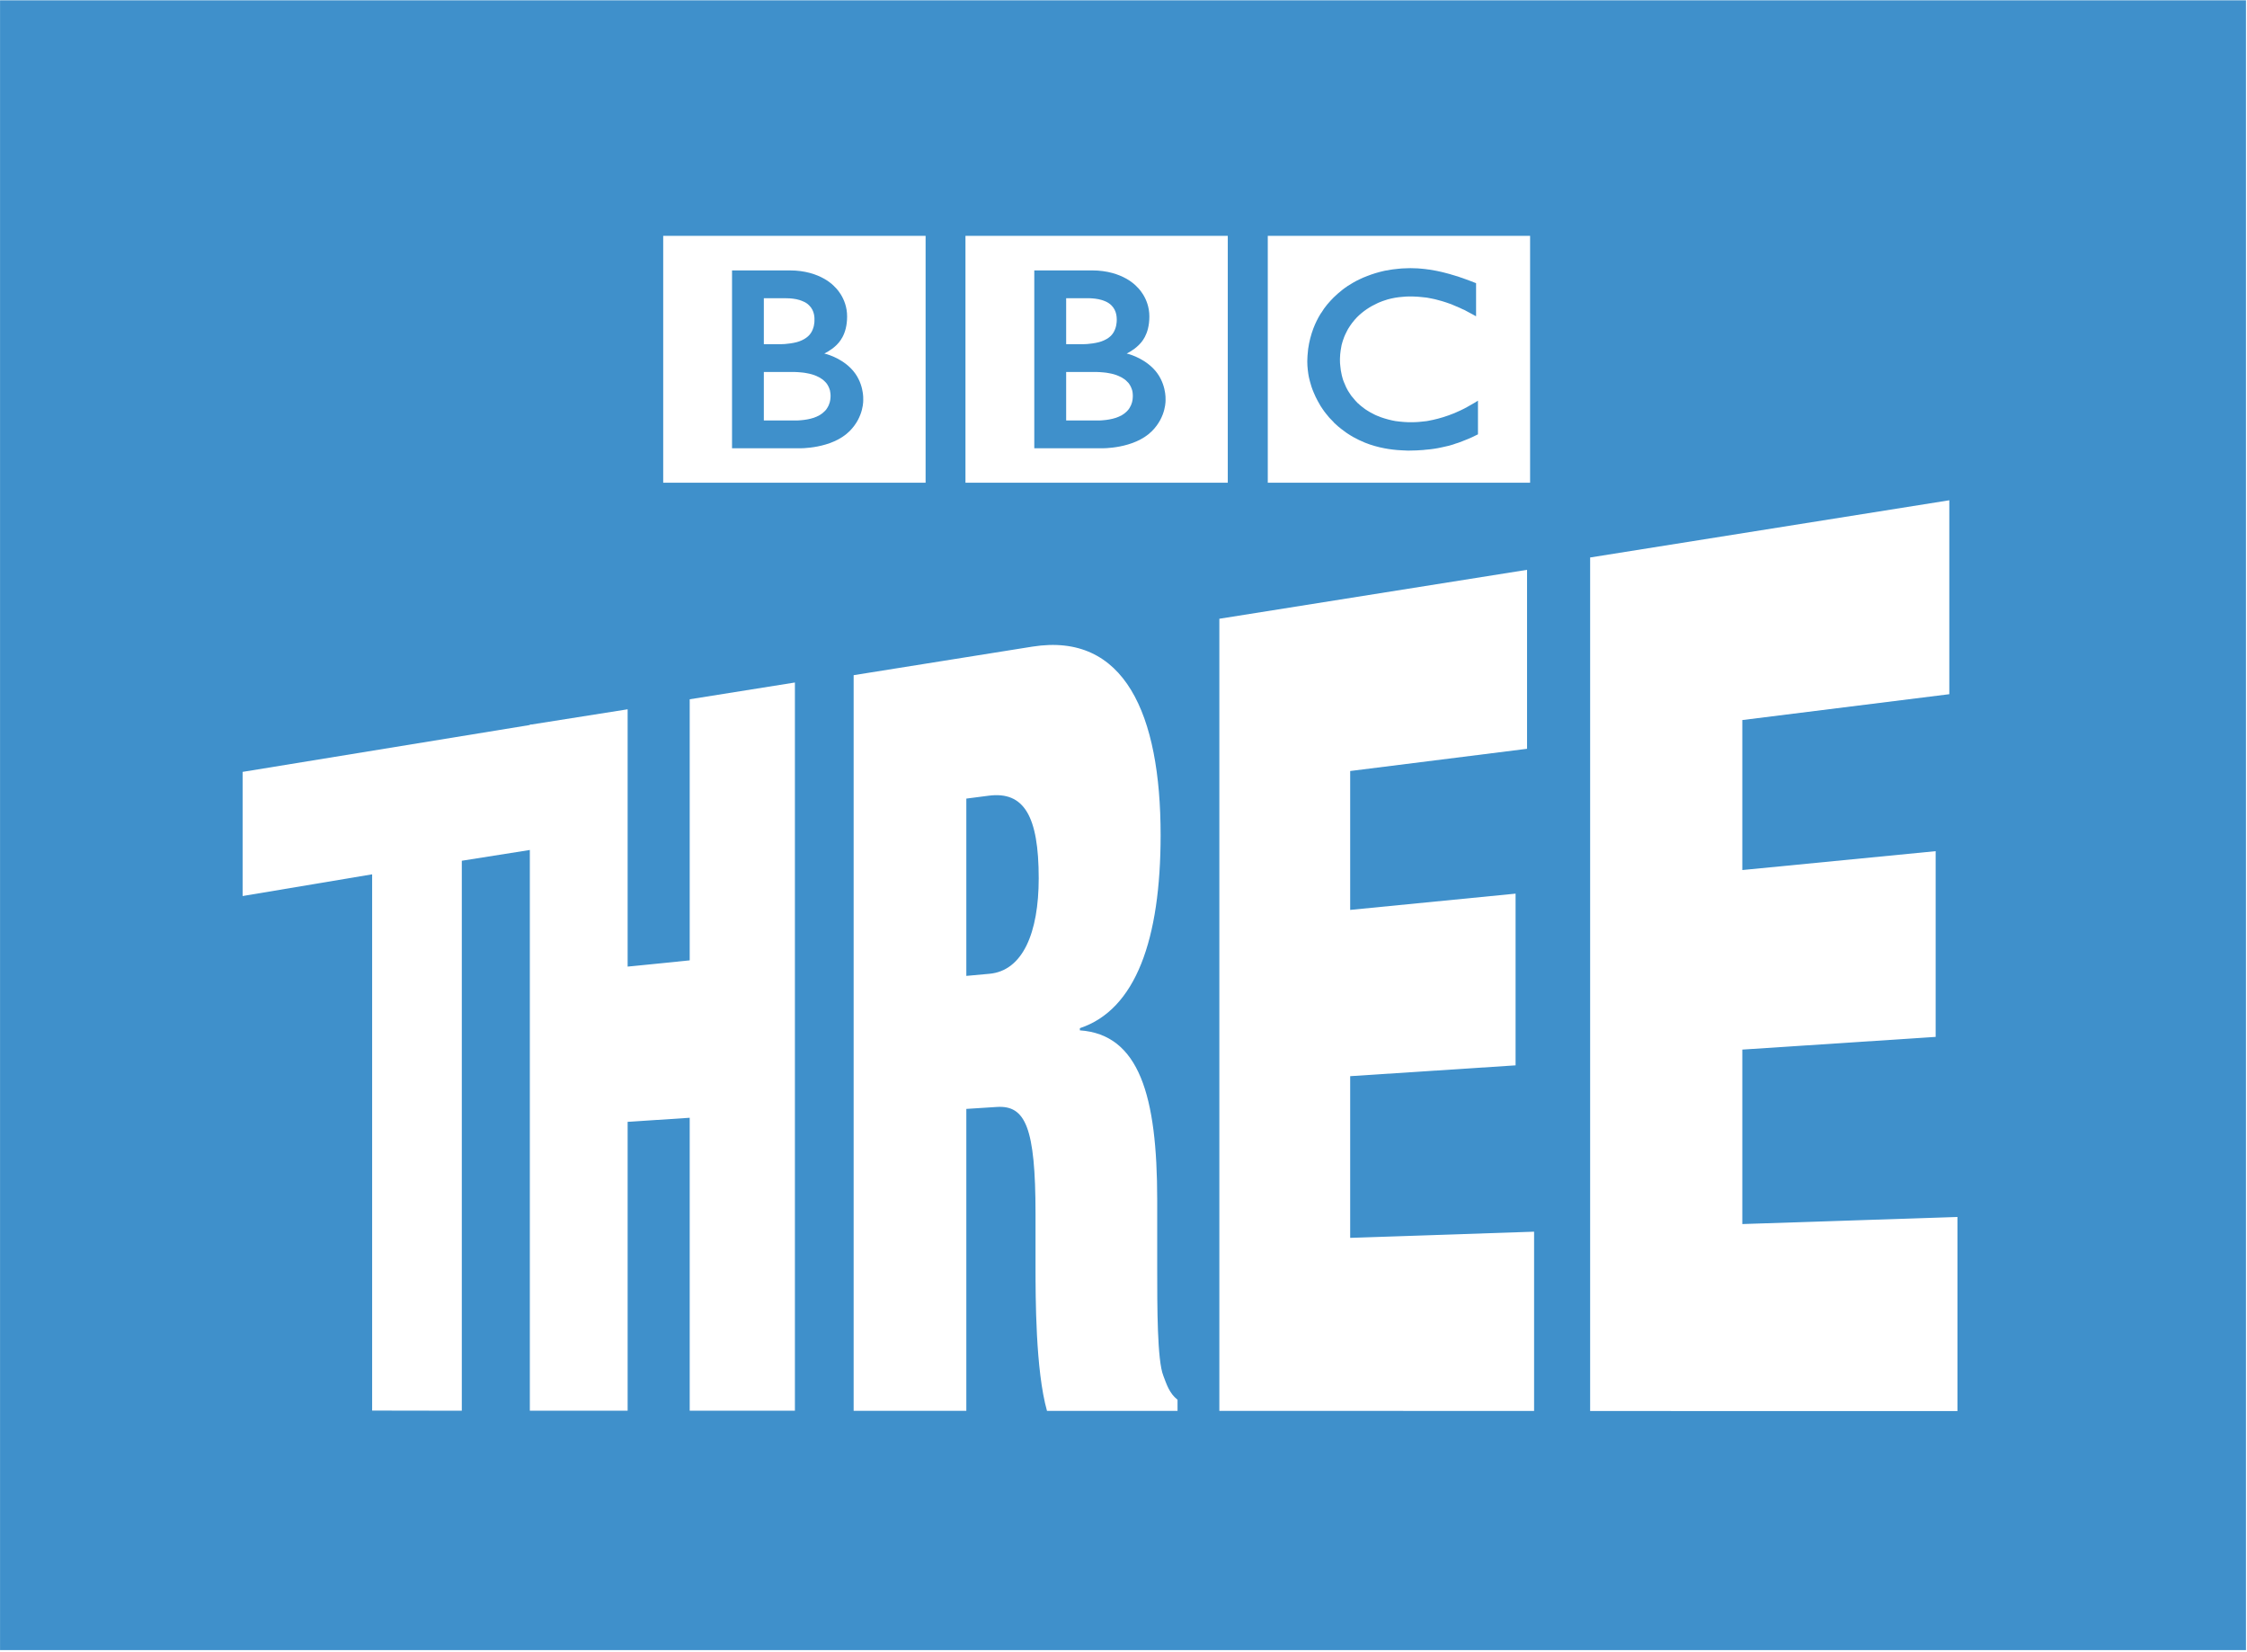
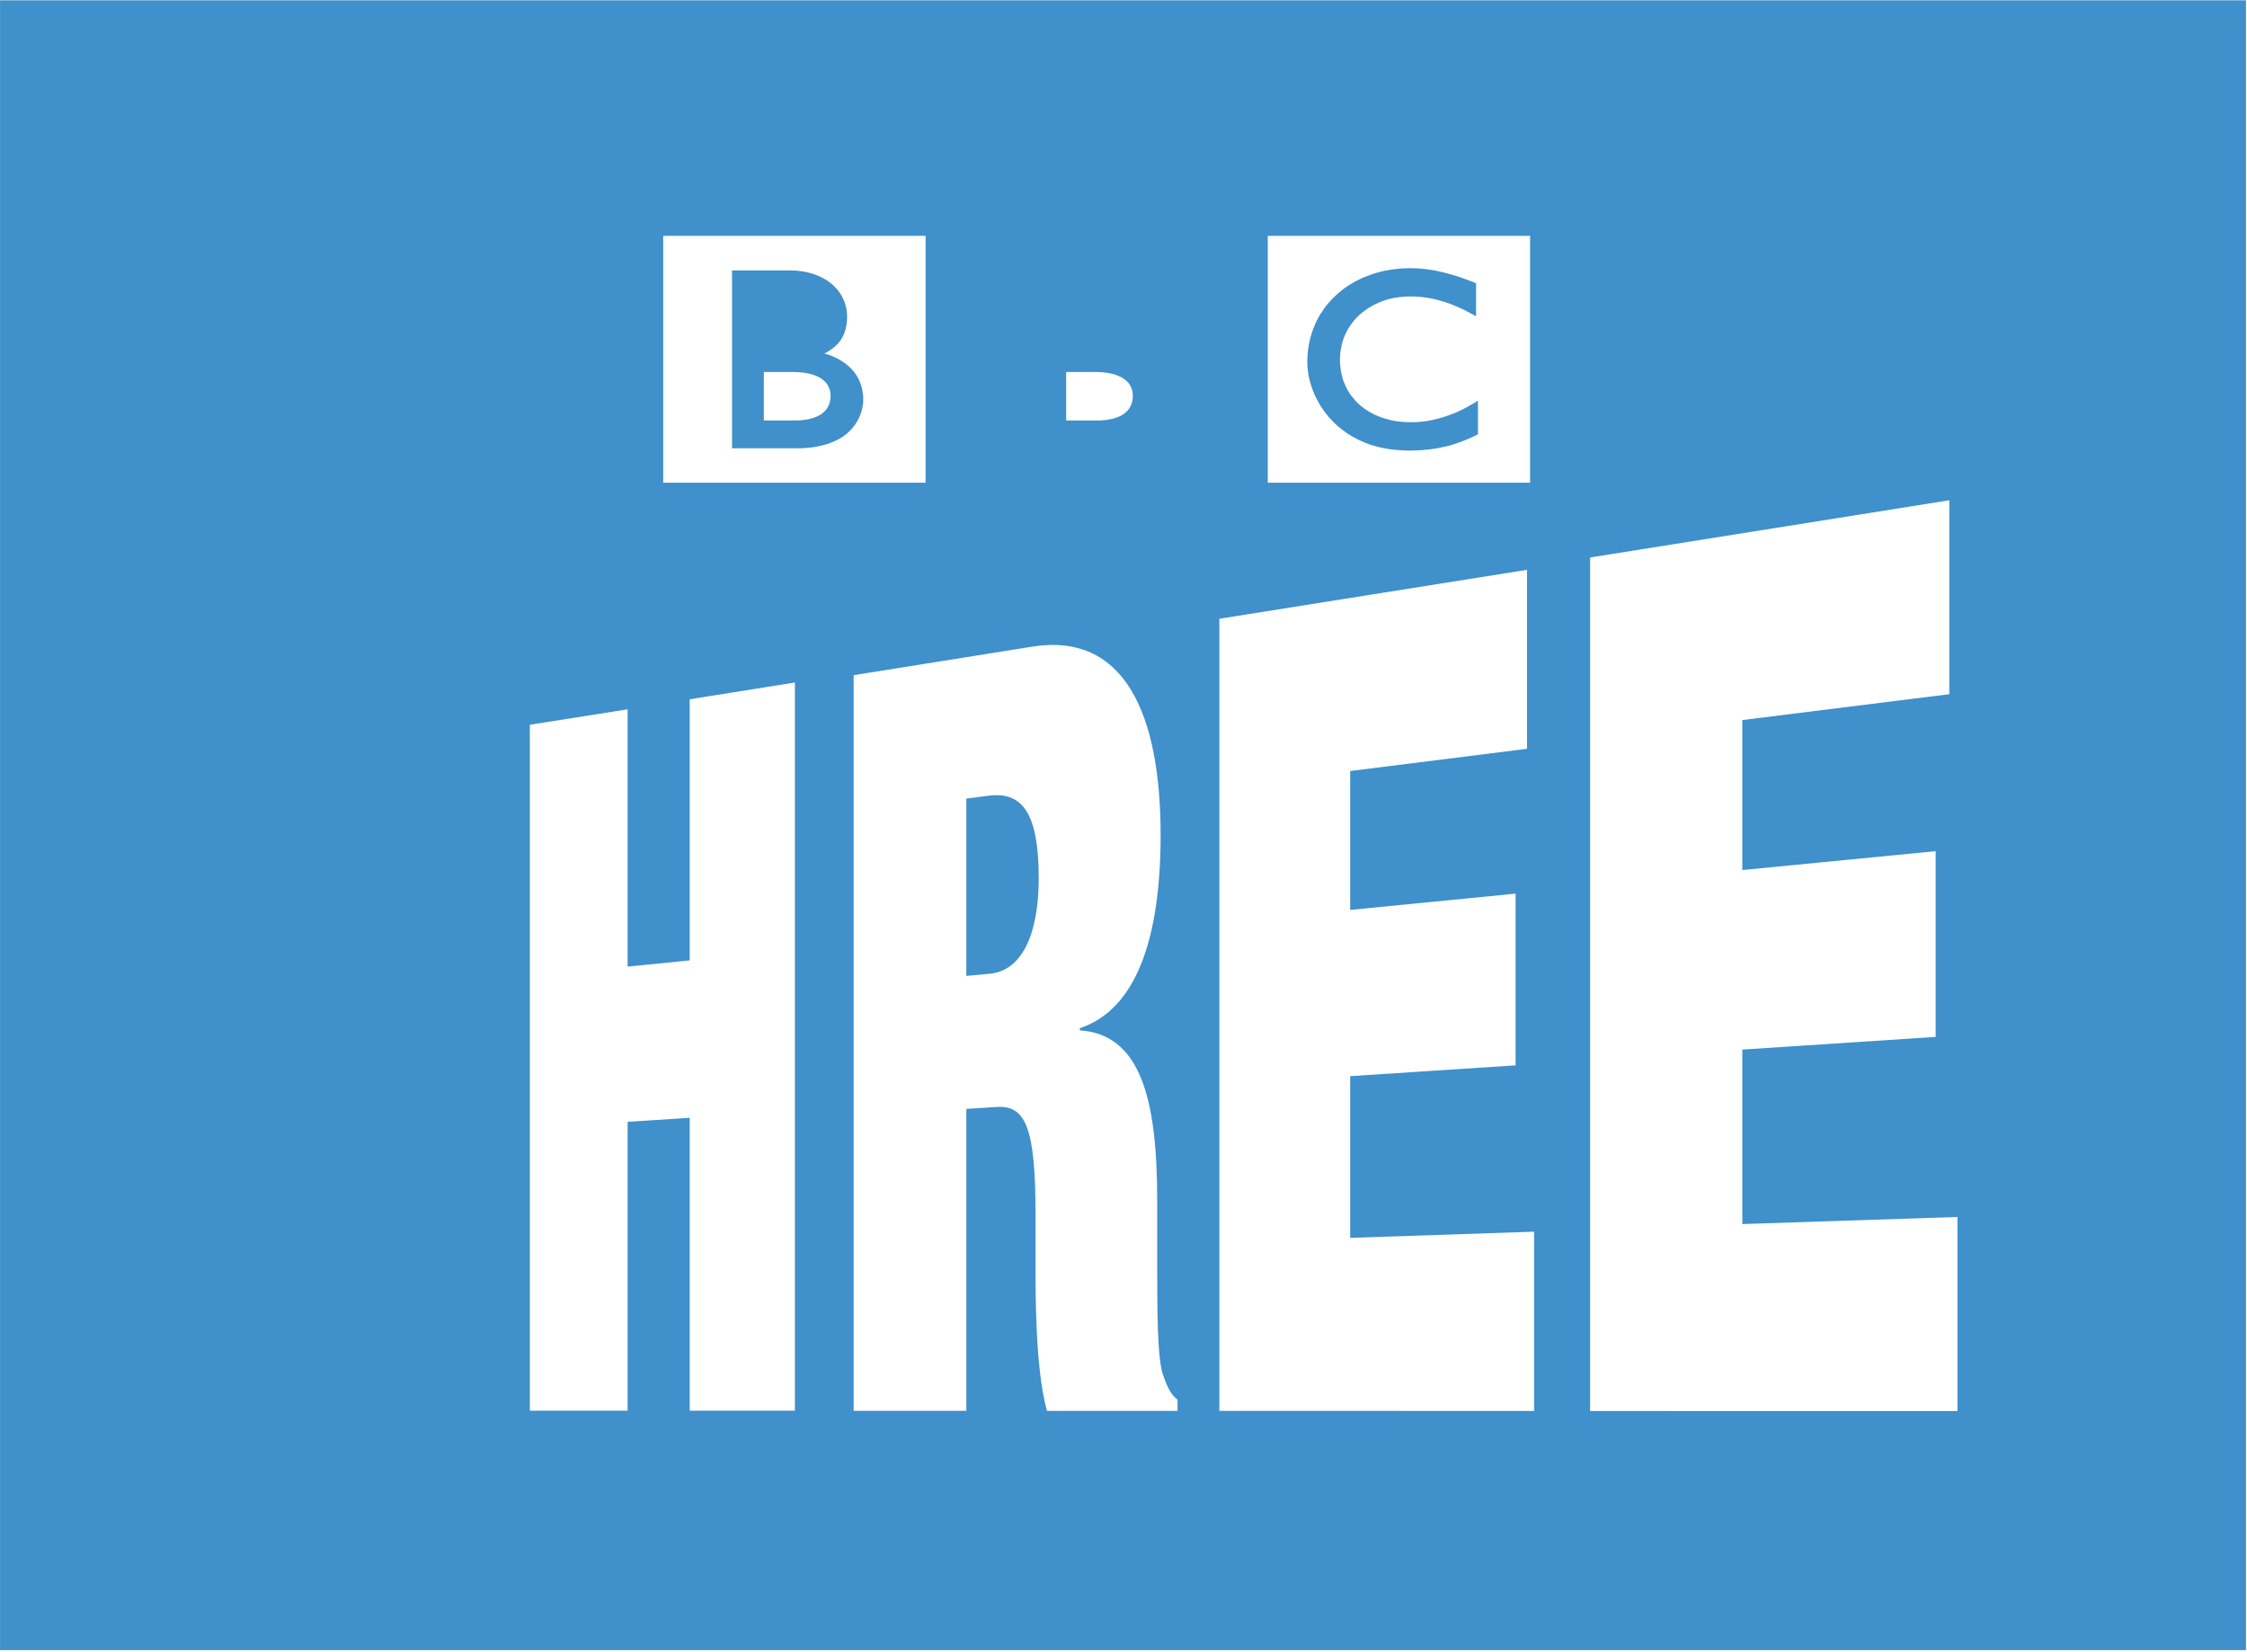
<svg xmlns="http://www.w3.org/2000/svg" xmlns:ns1="http://sodipodi.sourceforge.net/DTD/sodipodi-0.dtd" xmlns:ns2="http://www.inkscape.org/namespaces/inkscape" xmlns:xlink="http://www.w3.org/1999/xlink" width="200" height="147" id="svg2" ns1:version="0.32" ns2:version="0.45.1" version="1.0" ns2:output_extension="org.inkscape.output.svg.inkscape">
  <g ns2:label="Layer 1" ns2:groupmode="layer" id="layer1" transform="translate(-38.375,-775.222)">
    <g id="g3894" clip-path="url(#id282)" transform="matrix(1,0,0,-1,83.243,942.181)">
      <g id="g3896" clip-path="url(#id283)">
        <use id="use3898" xlink:href="#id285" x="0" y="0" width="744.094" height="1052.362" />
      </g>
    </g>
    <g clip-path="url(#id310)" id="use4176" transform="matrix(7.261,0,0,-7.261,-1158.561,4055.577)">
      <g transform="matrix(0.89,0,0,0.89,155.905,426.525)" id="g3290">
        <path d="M 10.045,28.369 L 40.979,28.369 L 40.979,5.646 L 10.045,5.646 L 10.045,28.369" id="path3293" style="fill:#3f90cb;fill-rule:nonzero;stroke:none" />
        <path d="M 29.782,24.652 C 29.767,24.654 29.75,24.657 29.733,24.66 L 29.714,24.662 C 29.687,24.666 29.658,24.67 29.63,24.672 C 29.61,24.674 29.591,24.675 29.572,24.677 C 29.538,24.679 29.504,24.68 29.472,24.68 C 29.456,24.68 29.448,24.679 29.434,24.679 C 29.406,24.679 29.38,24.677 29.354,24.676 C 29.339,24.675 29.324,24.674 29.31,24.672 C 29.288,24.67 29.268,24.668 29.246,24.665 L 29.229,24.663 L 29.209,24.66 L 29.185,24.656 C 29.175,24.654 29.164,24.652 29.154,24.65 C 29.14,24.649 29.126,24.646 29.111,24.643 C 29.026,24.624 28.947,24.6 28.874,24.571 C 28.836,24.557 28.799,24.541 28.765,24.524 C 28.735,24.51 28.708,24.496 28.683,24.481 C 28.656,24.466 28.632,24.45 28.607,24.435 C 28.595,24.425 28.581,24.416 28.567,24.407 C 28.556,24.398 28.545,24.391 28.534,24.382 C 28.511,24.364 28.489,24.346 28.469,24.328 C 28.449,24.311 28.431,24.294 28.413,24.276 C 28.398,24.261 28.383,24.246 28.369,24.23 C 28.354,24.214 28.34,24.197 28.325,24.18 C 28.311,24.161 28.297,24.143 28.281,24.123 C 28.271,24.108 28.261,24.094 28.252,24.078 C 28.244,24.068 28.238,24.058 28.231,24.048 C 28.193,23.986 28.161,23.92 28.134,23.85 C 28.101,23.762 28.076,23.667 28.062,23.567 C 28.058,23.535 28.056,23.504 28.053,23.471 C 28.052,23.445 28.05,23.42 28.05,23.395 C 28.05,23.375 28.051,23.355 28.052,23.336 C 28.053,23.316 28.055,23.297 28.057,23.278 L 28.059,23.265 C 28.062,23.241 28.064,23.219 28.069,23.196 C 28.07,23.188 28.072,23.179 28.074,23.171 C 28.078,23.152 28.083,23.133 28.088,23.115 C 28.095,23.092 28.101,23.069 28.108,23.047 C 28.117,23.019 28.128,22.992 28.139,22.966 C 28.156,22.925 28.175,22.884 28.196,22.847 C 28.208,22.824 28.22,22.803 28.233,22.782 C 28.243,22.766 28.254,22.751 28.265,22.734 C 28.278,22.714 28.293,22.695 28.308,22.676 C 28.323,22.656 28.339,22.638 28.354,22.62 C 28.374,22.598 28.394,22.577 28.412,22.56 L 28.421,22.549 C 28.438,22.534 28.454,22.518 28.474,22.501 C 28.487,22.49 28.5,22.479 28.516,22.467 C 28.529,22.456 28.544,22.445 28.56,22.434 C 28.577,22.421 28.596,22.407 28.616,22.395 C 28.638,22.381 28.661,22.366 28.685,22.353 C 28.733,22.326 28.785,22.301 28.843,22.277 C 28.865,22.269 28.887,22.261 28.91,22.252 C 28.934,22.244 28.957,22.237 28.981,22.23 C 29.022,22.218 29.066,22.208 29.112,22.199 C 29.15,22.191 29.189,22.186 29.229,22.181 C 29.268,22.176 29.308,22.173 29.351,22.171 C 29.371,22.17 29.392,22.168 29.413,22.168 C 29.423,22.168 29.433,22.167 29.442,22.167 C 29.519,22.167 29.589,22.171 29.654,22.176 L 29.667,22.178 C 29.692,22.18 29.718,22.183 29.742,22.185 C 29.779,22.189 29.815,22.195 29.849,22.201 C 29.87,22.205 29.891,22.209 29.911,22.214 C 29.942,22.221 29.972,22.228 30,22.234 C 30.021,22.24 30.04,22.246 30.061,22.252 C 30.083,22.26 30.105,22.268 30.127,22.274 L 30.146,22.281 C 30.157,22.285 30.172,22.29 30.188,22.297 C 30.21,22.305 30.235,22.315 30.266,22.328 C 30.284,22.336 30.303,22.345 30.323,22.353 C 30.341,22.361 30.358,22.37 30.378,22.38 C 30.386,22.383 30.394,22.387 30.401,22.391 L 30.401,22.855 C 30.396,22.852 30.391,22.848 30.385,22.845 L 30.353,22.825 C 30.321,22.807 30.29,22.788 30.26,22.772 C 30.227,22.753 30.193,22.736 30.161,22.721 C 30.104,22.693 30.049,22.671 29.995,22.652 C 29.895,22.616 29.802,22.593 29.72,22.578 C 29.71,22.577 29.7,22.575 29.692,22.573 C 29.669,22.57 29.646,22.567 29.626,22.566 C 29.594,22.562 29.564,22.56 29.537,22.559 C 29.519,22.558 29.503,22.558 29.487,22.558 C 29.454,22.558 29.42,22.558 29.387,22.561 C 29.346,22.564 29.305,22.568 29.263,22.574 C 29.196,22.586 29.129,22.604 29.063,22.627 C 29.054,22.631 29.044,22.634 29.034,22.639 C 29.027,22.641 29.021,22.644 29.015,22.646 C 29.005,22.65 28.993,22.655 28.983,22.66 C 28.96,22.671 28.938,22.683 28.916,22.695 C 28.904,22.701 28.895,22.708 28.883,22.715 C 28.871,22.722 28.861,22.729 28.85,22.736 C 28.837,22.746 28.823,22.756 28.81,22.766 C 28.798,22.775 28.785,22.786 28.773,22.796 L 28.759,22.81 L 28.751,22.816 L 28.746,22.82 L 28.74,22.826 C 28.72,22.847 28.701,22.867 28.684,22.889 C 28.674,22.9 28.665,22.912 28.655,22.924 C 28.646,22.936 28.64,22.947 28.632,22.959 C 28.625,22.969 28.618,22.98 28.611,22.991 C 28.602,23.007 28.594,23.024 28.585,23.04 C 28.578,23.055 28.572,23.068 28.567,23.082 C 28.556,23.104 28.548,23.128 28.54,23.15 C 28.535,23.168 28.53,23.186 28.526,23.202 C 28.514,23.251 28.508,23.295 28.505,23.332 C 28.503,23.347 28.502,23.36 28.501,23.373 C 28.5,23.392 28.5,23.407 28.5,23.42 C 28.5,23.429 28.5,23.439 28.501,23.449 C 28.502,23.476 28.504,23.51 28.51,23.548 C 28.513,23.571 28.518,23.596 28.523,23.622 C 28.527,23.64 28.533,23.657 28.538,23.675 C 28.544,23.691 28.55,23.708 28.556,23.726 C 28.561,23.737 28.565,23.748 28.57,23.76 C 28.577,23.775 28.584,23.791 28.593,23.807 C 28.599,23.819 28.605,23.831 28.612,23.843 C 28.628,23.869 28.646,23.896 28.665,23.922 C 28.671,23.931 28.679,23.941 28.687,23.949 C 28.696,23.962 28.707,23.974 28.718,23.985 C 28.723,23.991 28.729,23.997 28.734,24.003 C 28.819,24.088 28.915,24.151 29.014,24.196 C 29.029,24.204 29.045,24.21 29.061,24.216 C 29.076,24.223 29.092,24.228 29.107,24.233 C 29.124,24.239 29.142,24.244 29.159,24.25 C 29.175,24.254 29.192,24.258 29.208,24.262 C 29.225,24.265 29.241,24.269 29.257,24.272 C 29.275,24.275 29.293,24.277 29.311,24.28 C 29.329,24.282 29.346,24.284 29.364,24.285 C 29.397,24.289 29.431,24.29 29.464,24.29 C 29.475,24.29 29.484,24.29 29.495,24.29 C 29.52,24.289 29.543,24.289 29.565,24.287 C 29.582,24.286 29.598,24.285 29.612,24.283 C 29.642,24.281 29.67,24.277 29.697,24.274 C 29.721,24.27 29.744,24.266 29.765,24.261 C 29.799,24.255 29.829,24.247 29.857,24.239 C 29.874,24.235 29.891,24.231 29.905,24.226 C 29.928,24.22 29.947,24.214 29.962,24.208 C 29.987,24.2 30.002,24.194 30.002,24.194 C 30.024,24.187 30.047,24.178 30.068,24.168 C 30.099,24.156 30.127,24.144 30.153,24.132 C 30.176,24.121 30.197,24.11 30.218,24.102 C 30.234,24.094 30.249,24.085 30.264,24.077 C 30.289,24.065 30.311,24.053 30.328,24.043 L 30.375,24.017 L 30.375,24.473 C 30.375,24.473 30.347,24.484 30.298,24.503 C 30.276,24.511 30.251,24.521 30.222,24.531 C 30.205,24.536 30.188,24.543 30.17,24.549 C 30.155,24.554 30.141,24.56 30.125,24.565 C 30.107,24.569 30.09,24.576 30.071,24.581 C 30.058,24.585 30.044,24.589 30.03,24.593 L 30.018,24.597 C 30.005,24.601 29.991,24.605 29.977,24.608 C 29.96,24.612 29.943,24.616 29.927,24.621 C 29.916,24.624 29.905,24.627 29.894,24.629 C 29.875,24.633 29.857,24.638 29.839,24.641 C 29.82,24.645 29.802,24.649 29.782,24.652 z M 27.506,25.125 L 31.119,25.125 L 31.119,21.725 L 27.506,21.725 L 27.506,25.125" id="path3296" style="fill:#ffffff;fill-rule:nonzero;stroke:none" />
        <path d="M 24.729,23.25 L 24.729,22.582 L 25.163,22.582 C 25.163,22.582 25.171,22.582 25.187,22.582 C 25.2,22.583 25.221,22.583 25.246,22.586 C 25.293,22.59 25.354,22.599 25.415,22.619 C 25.47,22.638 25.523,22.665 25.563,22.706 C 25.579,22.721 25.592,22.737 25.602,22.754 C 25.636,22.808 25.645,22.862 25.646,22.893 C 25.647,22.906 25.647,22.914 25.647,22.914 C 25.647,22.914 25.647,22.92 25.647,22.931 C 25.646,22.943 25.646,22.969 25.639,22.995 C 25.63,23.026 25.615,23.064 25.588,23.098 C 25.583,23.104 25.577,23.11 25.57,23.116 C 25.56,23.128 25.546,23.14 25.532,23.15 C 25.509,23.167 25.481,23.183 25.451,23.195 C 25.413,23.212 25.369,23.225 25.321,23.233 C 25.297,23.238 25.271,23.242 25.244,23.244 C 25.228,23.246 25.211,23.247 25.194,23.248 C 25.18,23.249 25.164,23.25 25.148,23.25 C 24.994,23.25 24.729,23.25 24.729,23.25" id="path3298" style="fill:#ffffff;fill-rule:nonzero;stroke:none" />
-         <path d="M 24.729,24.266 L 24.729,23.633 L 24.938,23.633 C 24.938,23.633 24.952,23.633 24.972,23.633 C 24.986,23.633 25.003,23.634 25.019,23.635 C 25.063,23.639 25.121,23.645 25.182,23.661 C 25.193,23.664 25.205,23.668 25.217,23.672 C 25.264,23.689 25.309,23.713 25.344,23.747 C 25.371,23.774 25.39,23.806 25.401,23.835 C 25.416,23.871 25.422,23.906 25.424,23.931 C 25.426,23.952 25.426,23.966 25.426,23.966 C 25.426,23.966 25.426,23.977 25.425,23.993 C 25.424,24.021 25.418,24.066 25.396,24.108 C 25.386,24.129 25.371,24.149 25.352,24.168 C 25.328,24.192 25.299,24.21 25.269,24.223 C 25.209,24.25 25.142,24.26 25.085,24.264 C 25.061,24.266 25.038,24.266 25.018,24.266 C 24.976,24.266 24.729,24.266 24.729,24.266" id="path3300" style="fill:#ffffff;fill-rule:nonzero;stroke:none" />
-         <path d="M 24.29,24.649 L 24.29,22.199 L 25.212,22.199 C 25.212,22.199 25.662,22.187 25.91,22.435 C 26.112,22.637 26.098,22.871 26.098,22.871 C 26.098,22.871 26.112,23.115 25.925,23.302 C 25.765,23.461 25.563,23.504 25.563,23.504 C 25.563,23.504 25.654,23.547 25.725,23.617 C 25.758,23.65 25.875,23.757 25.875,24.015 C 25.875,24.275 25.702,24.425 25.702,24.425 C 25.702,24.425 25.513,24.649 25.085,24.649 L 24.29,24.649 z M 23.342,25.125 L 26.955,25.125 L 26.955,21.725 L 23.342,21.725 L 23.342,25.125" id="path3303" style="fill:#ffffff;fill-rule:nonzero;stroke:none" />
        <path d="M 20.565,23.25 L 20.565,22.582 L 21,22.582 C 21,22.582 21.009,22.582 21.022,22.582 C 21.036,22.583 21.058,22.583 21.082,22.586 C 21.13,22.59 21.191,22.599 21.252,22.619 C 21.307,22.638 21.359,22.665 21.399,22.706 C 21.416,22.721 21.429,22.737 21.438,22.754 C 21.473,22.808 21.481,22.862 21.483,22.893 C 21.484,22.906 21.484,22.914 21.484,22.914 C 21.484,22.914 21.484,22.92 21.484,22.931 C 21.484,22.943 21.481,22.969 21.476,22.995 C 21.467,23.026 21.452,23.064 21.425,23.098 C 21.419,23.104 21.413,23.11 21.408,23.116 C 21.396,23.128 21.383,23.14 21.369,23.15 C 21.346,23.167 21.318,23.183 21.289,23.195 C 21.25,23.212 21.205,23.225 21.158,23.233 C 21.133,23.238 21.107,23.242 21.081,23.244 C 21.065,23.246 21.048,23.247 21.031,23.248 C 21.016,23.249 21,23.25 20.985,23.25 C 20.831,23.25 20.565,23.25 20.565,23.25" id="path3306" style="fill:#ffffff;fill-rule:nonzero;stroke:none" />
-         <path d="M 20.565,24.266 L 20.565,23.633 L 20.775,23.633 C 20.775,23.633 20.789,23.633 20.808,23.633 C 20.823,23.633 20.84,23.634 20.855,23.635 C 20.898,23.639 20.958,23.645 21.019,23.661 C 21.03,23.664 21.042,23.668 21.054,23.672 C 21.1,23.689 21.145,23.713 21.18,23.747 C 21.208,23.774 21.227,23.806 21.238,23.835 C 21.253,23.871 21.259,23.906 21.261,23.931 C 21.263,23.952 21.262,23.966 21.262,23.966 C 21.262,23.966 21.263,23.977 21.262,23.993 C 21.261,24.021 21.255,24.066 21.233,24.108 C 21.222,24.129 21.208,24.149 21.188,24.168 C 21.165,24.192 21.137,24.21 21.104,24.223 C 21.047,24.25 20.979,24.26 20.922,24.264 C 20.896,24.266 20.874,24.266 20.854,24.266 C 20.812,24.266 20.565,24.266 20.565,24.266" id="path3309" style="fill:#ffffff;fill-rule:nonzero;stroke:none" />
        <path d="M 20.127,24.649 L 20.127,22.199 L 21.049,22.199 C 21.049,22.199 21.498,22.187 21.746,22.435 C 21.948,22.637 21.934,22.871 21.934,22.871 C 21.934,22.871 21.949,23.115 21.762,23.302 C 21.603,23.461 21.398,23.504 21.398,23.504 C 21.398,23.504 21.49,23.547 21.562,23.617 C 21.594,23.65 21.712,23.757 21.712,24.015 C 21.712,24.275 21.539,24.425 21.539,24.425 C 21.539,24.425 21.35,24.649 20.922,24.649 L 20.127,24.649 z M 19.179,25.125 L 22.793,25.125 L 22.793,21.725 L 19.179,21.725 L 19.179,25.125" id="path3311" style="fill:#ffffff;fill-rule:nonzero;stroke:none" />
        <path d="M 21.802,8.942 L 23.354,8.942 L 23.354,13.1 L 23.775,13.127 C 24.166,13.151 24.307,12.851 24.307,11.656 L 24.307,10.948 C 24.307,10.505 24.307,9.503 24.465,8.941 L 26.263,8.941 L 26.263,9.094 C 26.15,9.184 26.113,9.305 26.067,9.426 C 25.983,9.638 25.983,10.363 25.983,10.923 L 25.983,11.846 C 25.983,13.282 25.735,14.125 24.918,14.182 L 24.918,14.212 C 25.688,14.468 26.03,15.435 26.03,16.872 C 26.03,18.537 25.534,19.669 24.263,19.467 L 21.802,19.074 L 21.802,8.942 z M 23.354,17.374 L 23.662,17.414 C 24.148,17.477 24.351,17.134 24.351,16.277 C 24.351,15.525 24.131,15.002 23.671,14.961 L 23.354,14.932 L 23.354,17.374" id="path3314" style="fill:#ffffff;fill-rule:evenodd;stroke:none" />
        <path d="M 26.839,8.941 L 31.174,8.94 L 31.174,11.409 L 28.641,11.324 L 28.641,13.551 L 30.919,13.7 L 30.919,16.065 L 28.641,15.841 L 28.641,17.754 L 31.077,18.06 L 31.077,20.525 L 26.839,19.851 L 26.839,8.941" id="path3316" style="fill:#ffffff;fill-rule:nonzero;stroke:none" />
        <path d="M 31.946,8.939 L 37.005,8.938 L 37.005,11.612 L 34.042,11.514 L 34.042,13.917 L 36.705,14.092 L 36.705,16.65 L 34.042,16.39 L 34.042,18.456 L 36.893,18.812 L 36.893,21.483 L 31.946,20.695 L 31.946,8.939" id="path3318" style="fill:#ffffff;fill-rule:nonzero;stroke:none" />
-         <path d="M 15.17,8.945 L 16.405,8.943 L 16.405,16.518 L 17.372,16.671 L 17.369,18.392 L 13.386,17.742 L 13.386,16.032 L 15.17,16.331 L 15.17,8.945" id="path3320" style="fill:#ffffff;fill-rule:nonzero;stroke:none" />
        <path d="M 17.342,8.943 L 18.689,8.943 L 18.689,12.922 L 19.544,12.978 L 19.544,8.943 L 20.993,8.943 L 20.993,18.973 L 19.544,18.742 L 19.544,15.146 L 18.689,15.06 L 18.689,18.604 L 17.342,18.391 L 17.342,8.943" id="path3322" style="fill:#ffffff;fill-rule:nonzero;stroke:none" />
      </g>
    </g>
  </g>
</svg>